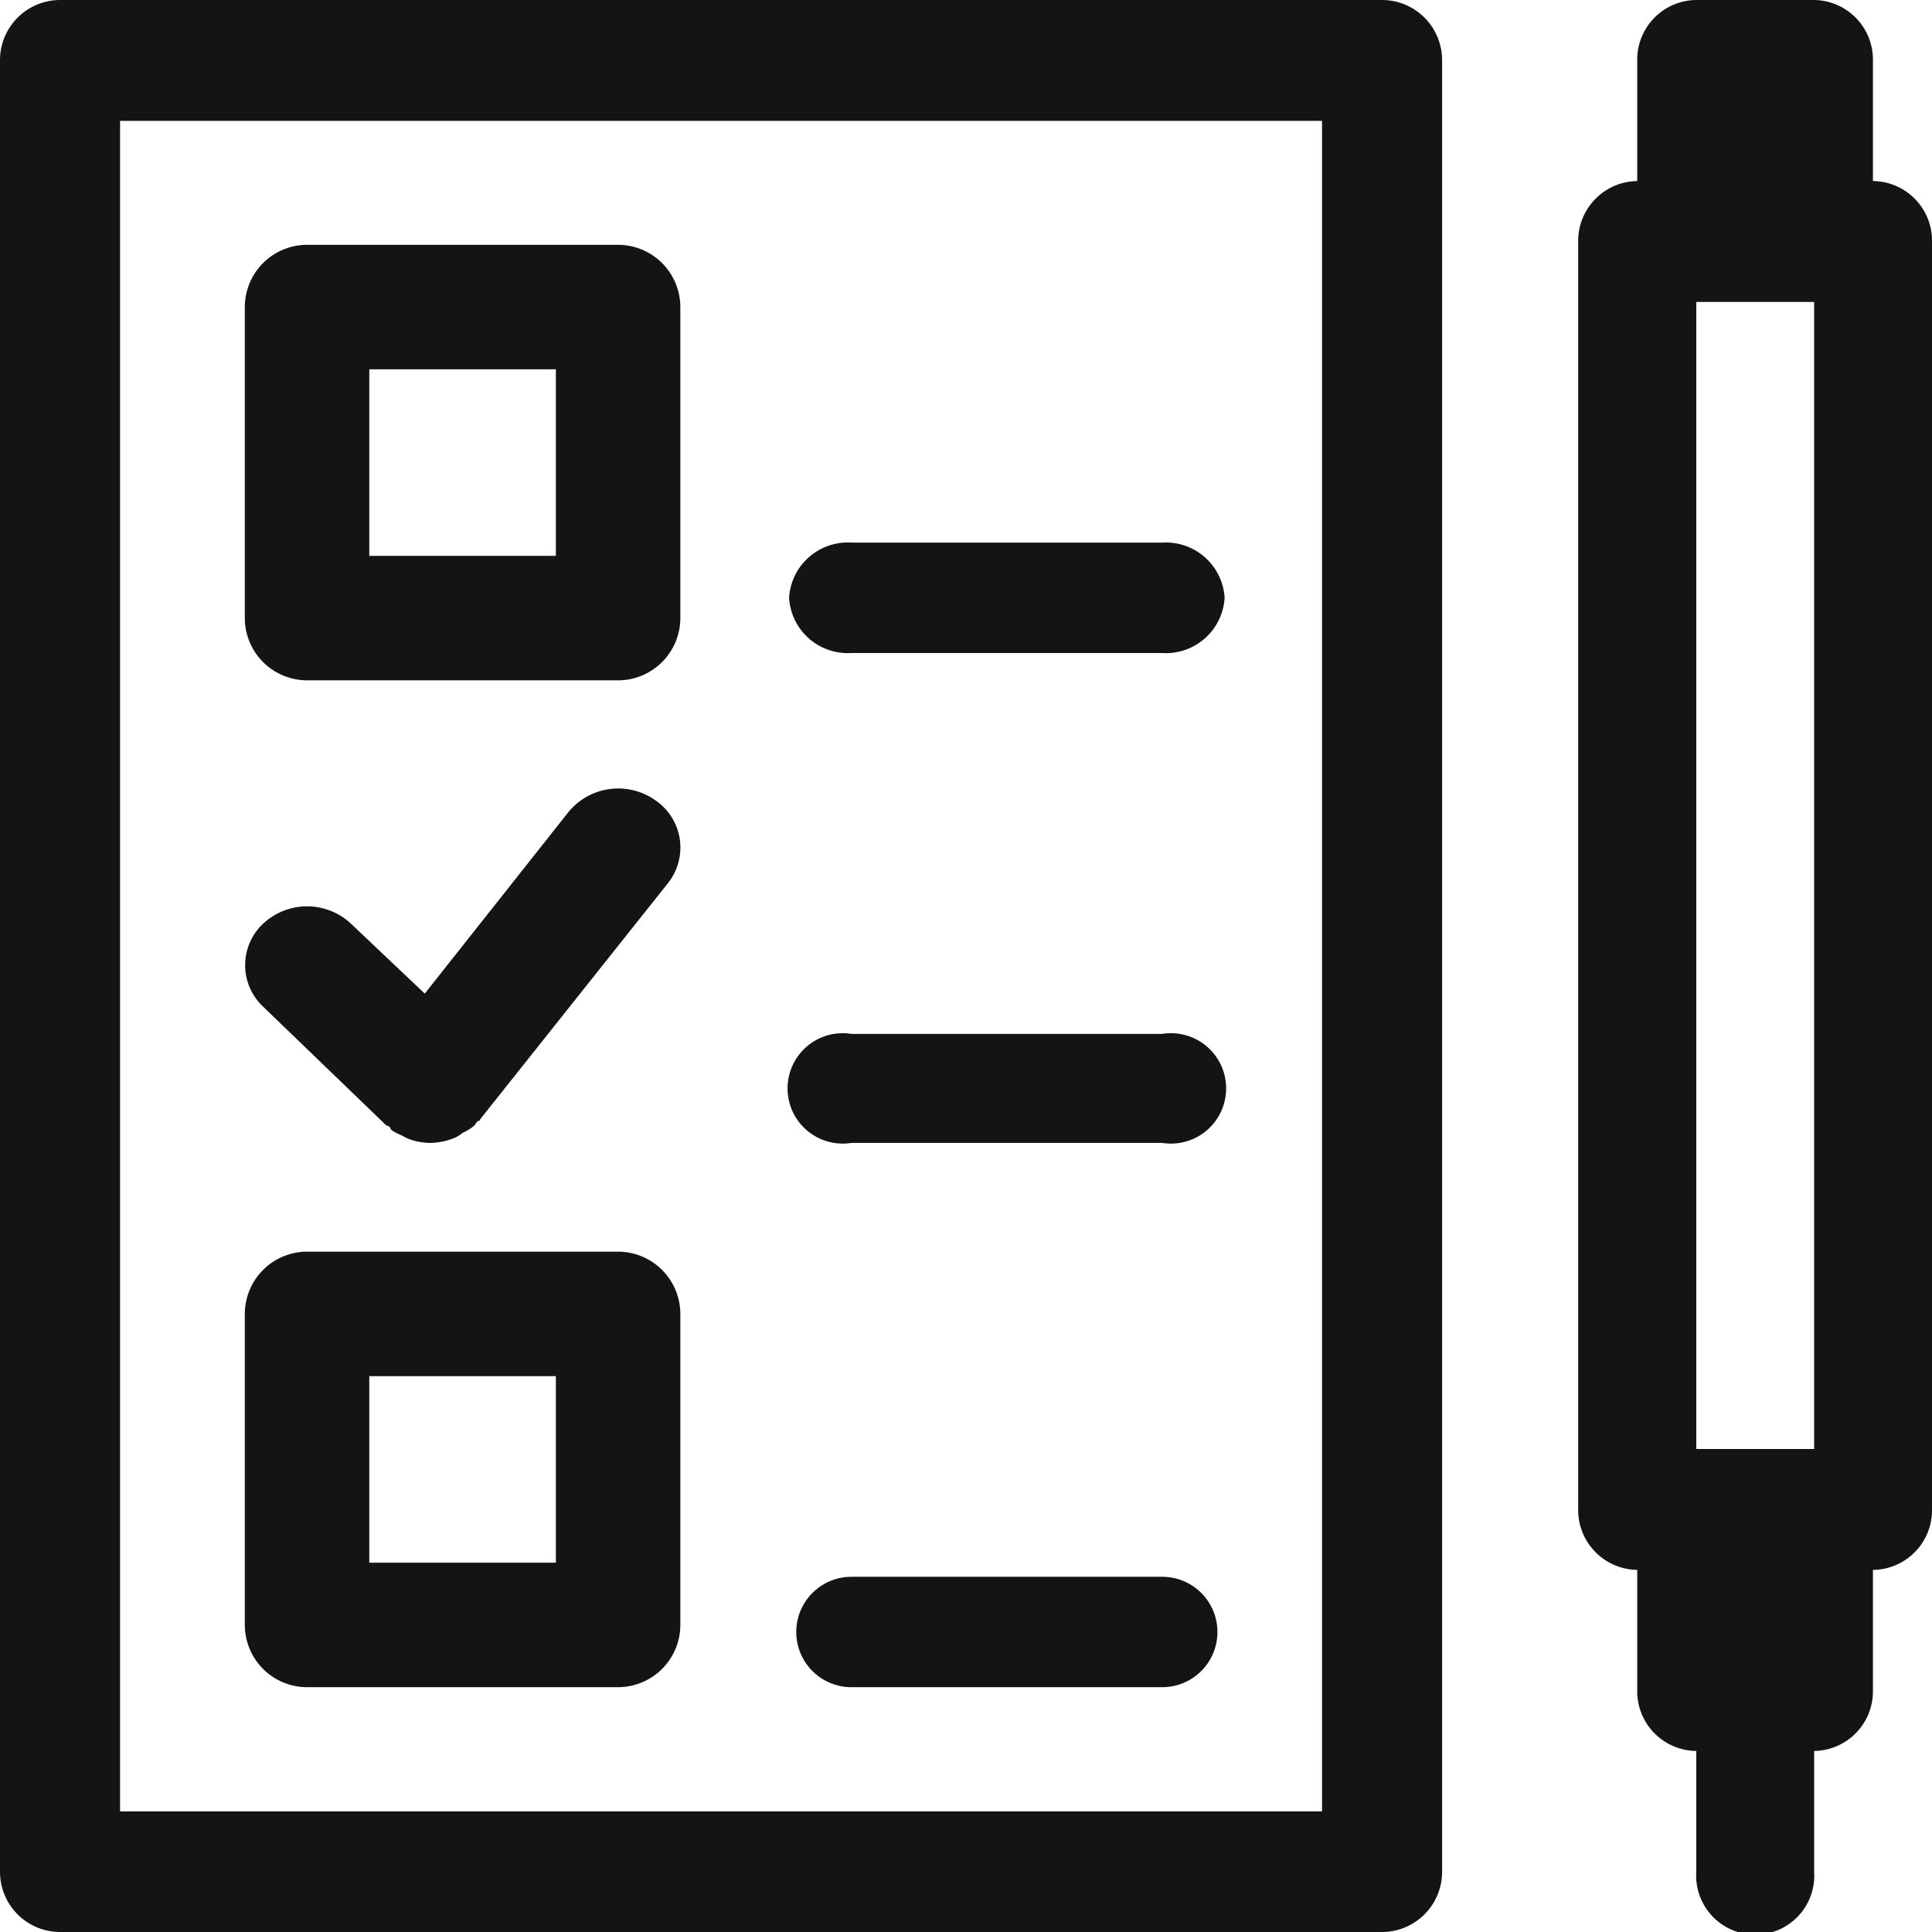
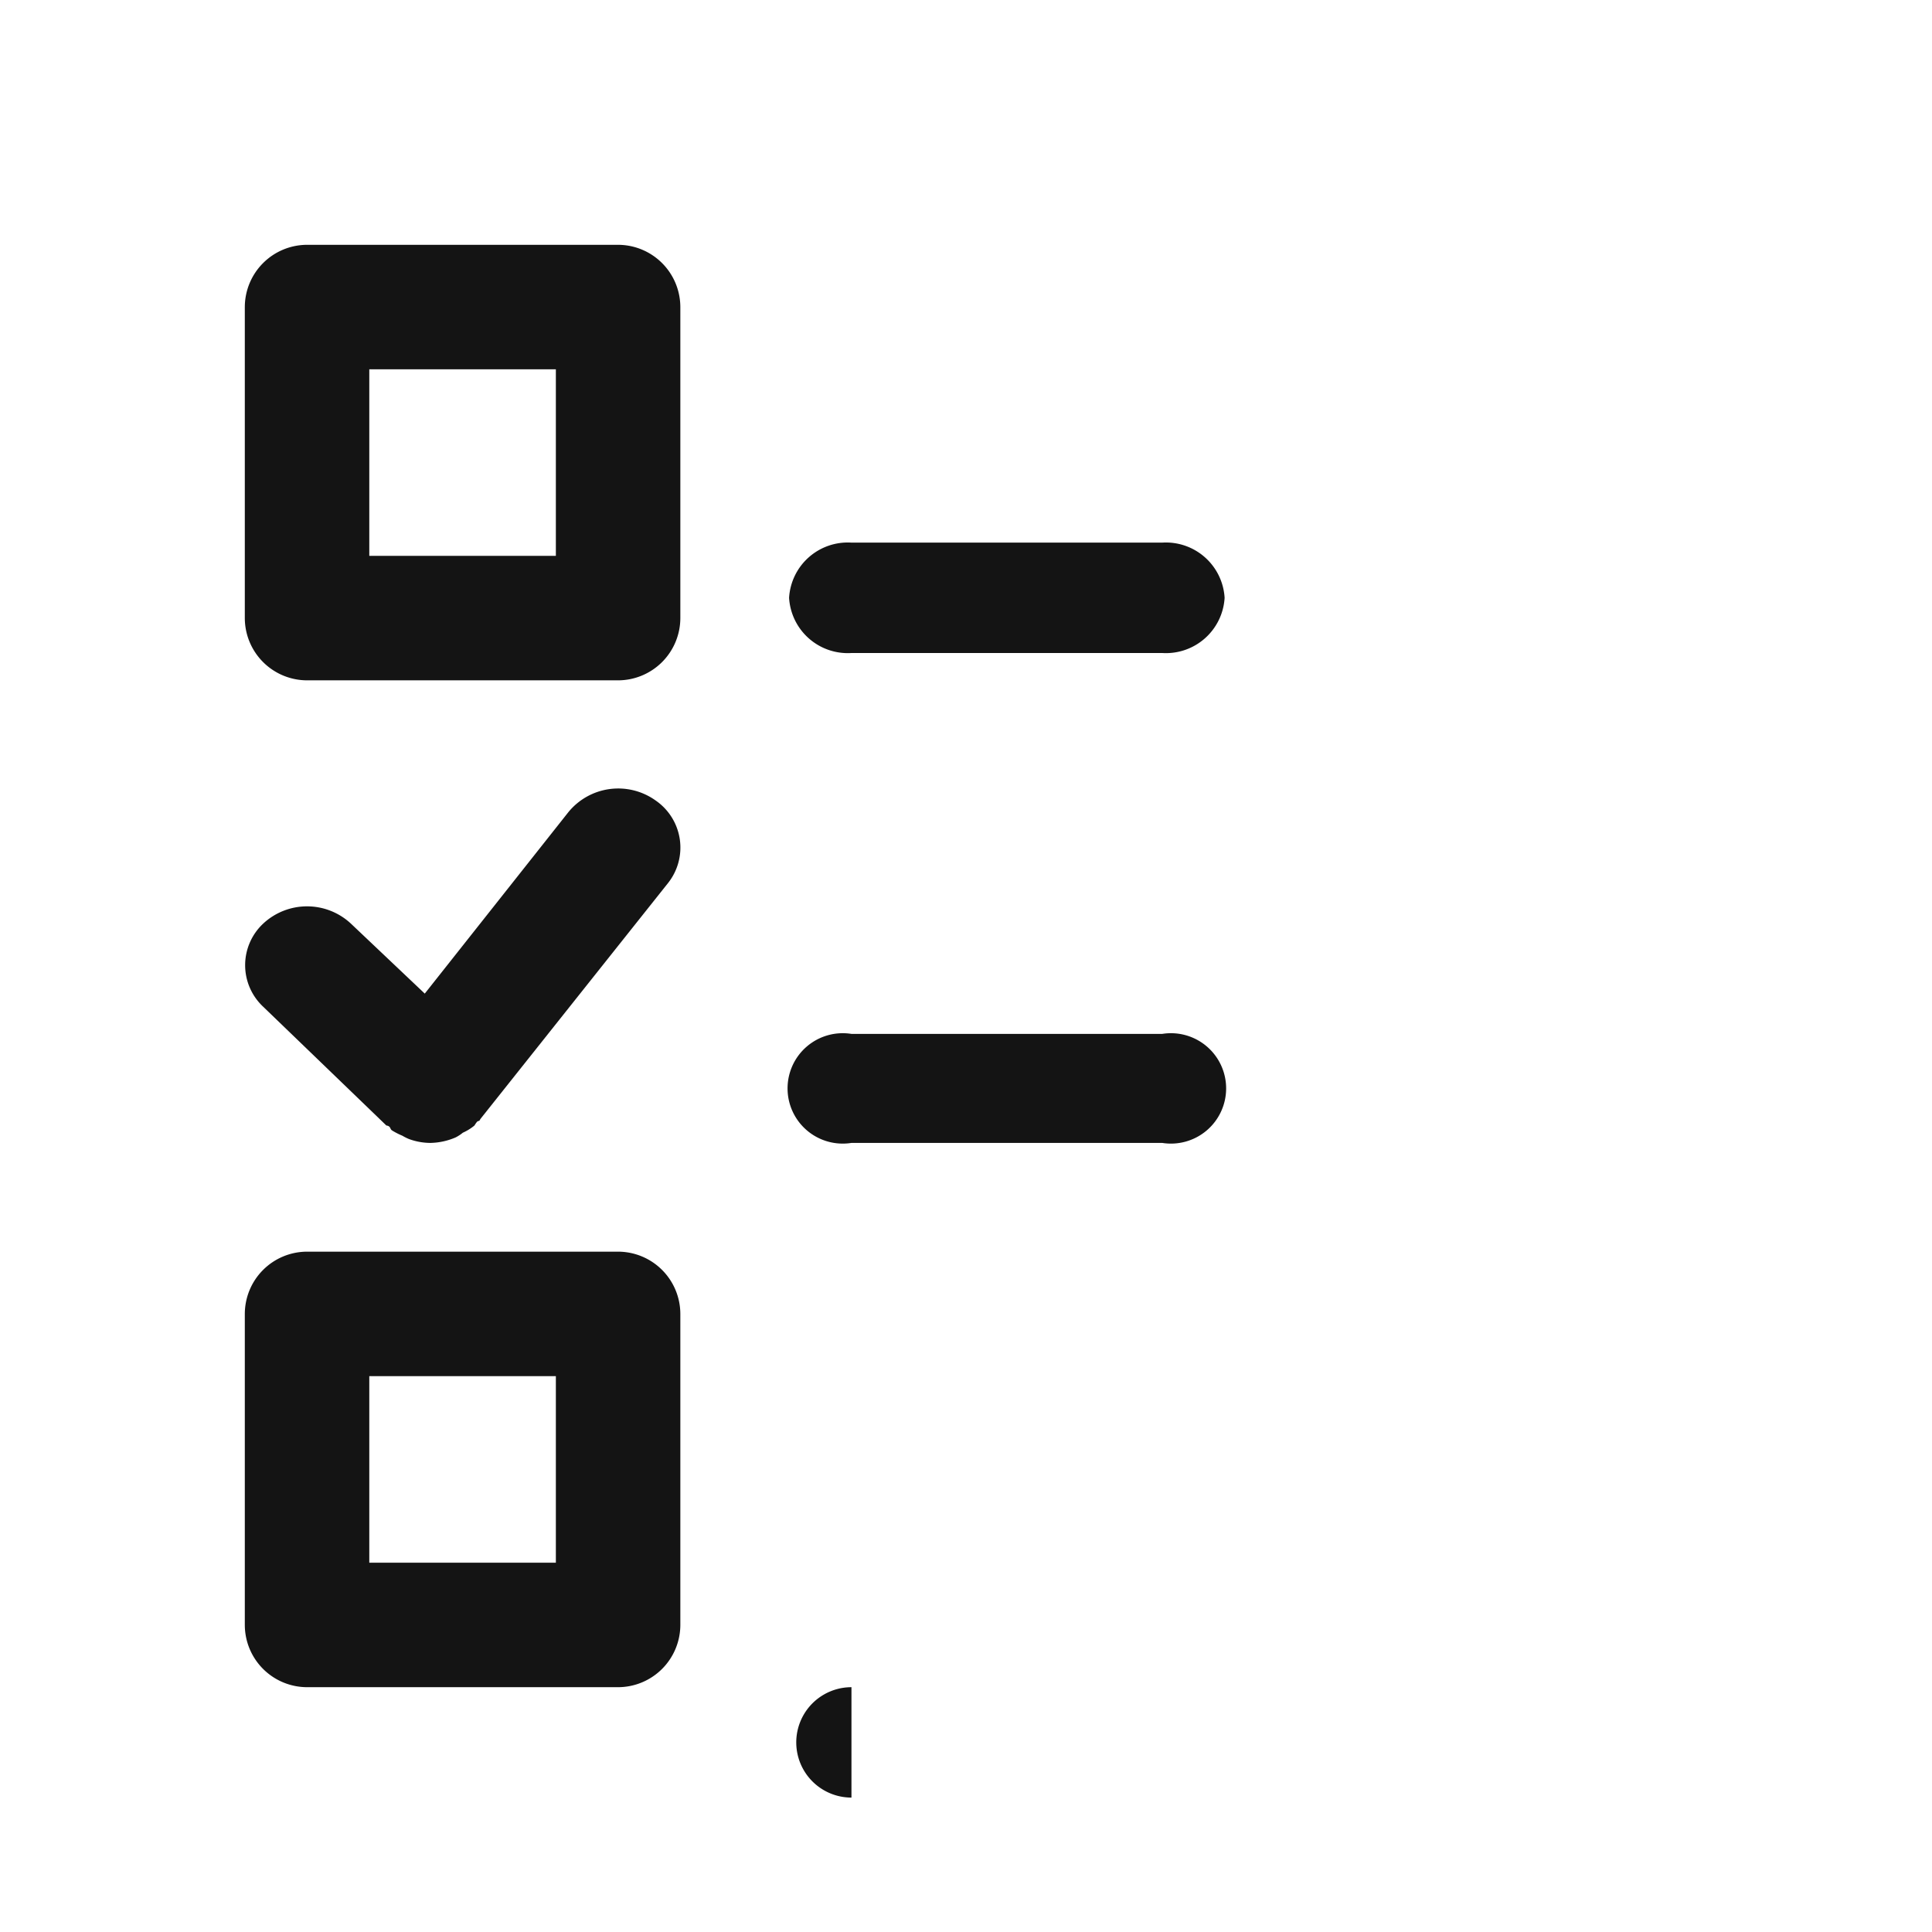
<svg xmlns="http://www.w3.org/2000/svg" id="Layer_1" data-name="Layer 1" viewBox="0 0 70 70">
  <defs>
    <style>.cls-1{fill:#141414;fill-rule:evenodd;}</style>
  </defs>
  <g id="Page-1">
    <g id="homepage">
      <g id="Group-10">
-         <path id="Fill-1" class="cls-1" d="M61.46,52.5h4.27V10.94H61.46Zm6.4-45.94V2.19A2.16,2.16,0,0,0,65.73,0H61.46a2.16,2.16,0,0,0-2.14,2.19V6.56a2.17,2.17,0,0,0-2.14,2.19V54.69a2.17,2.17,0,0,0,2.14,2.19v4.37a2.16,2.16,0,0,0,2.14,2.19v4.37a2.14,2.14,0,1,0,4.27,0V63.44a2.16,2.16,0,0,0,2.13-2.19V56.88A2.16,2.16,0,0,0,70,54.69V8.75a2.16,2.16,0,0,0-2.14-2.19Z" />
        <path id="Fill-3" class="cls-1" d="M13.38,20.14h6.76V13.38H13.38Zm-2.25,4.51H22.39a2.26,2.26,0,0,0,2.26-2.26V11.13a2.26,2.26,0,0,0-2.26-2.26H11.13a2.26,2.26,0,0,0-2.26,2.26V22.39a2.26,2.26,0,0,0,2.26,2.26Z" />
        <path id="Fill-4" class="cls-1" d="M13.38,56.62h6.76V49.86H13.38Zm-2.25,4.51H22.39a2.26,2.26,0,0,0,2.26-2.26V47.61a2.26,2.26,0,0,0-2.26-2.26H11.13a2.26,2.26,0,0,0-2.26,2.26V58.87a2.26,2.26,0,0,0,2.26,2.26Z" />
-         <path id="Fill-5" class="cls-1" d="M4.35,65.63H47.9V4.38H4.35ZM50.08,0H2.18A2.18,2.18,0,0,0,0,2.19V67.81A2.18,2.18,0,0,0,2.18,70h47.9a2.18,2.18,0,0,0,2.17-2.19V2.19A2.18,2.18,0,0,0,50.08,0Z" />
        <path id="Fill-6" class="cls-1" d="M30.85,23.66H42.11a2.13,2.13,0,0,0,2.26-2,2.13,2.13,0,0,0-2.26-2H30.85a2.13,2.13,0,0,0-2.26,2,2.13,2.13,0,0,0,2.26,2" />
        <path id="Fill-7" class="cls-1" d="M30.85,41.41H42.11a2,2,0,1,0,0-3.95H30.85a2,2,0,1,0,0,3.95" />
-         <path id="Fill-8" class="cls-1" d="M30.85,61.13H42.11a2,2,0,1,0,0-4H30.85a2,2,0,1,0,0,4" />
+         <path id="Fill-8" class="cls-1" d="M30.85,61.13H42.11H30.85a2,2,0,1,0,0,4" />
        <path id="Fill-9" class="cls-1" d="M14,40.78s.1,0,.14.09.06.08.1.11a2.7,2.7,0,0,0,.34.17,1.79,1.79,0,0,0,.24.12,2.28,2.28,0,0,0,.77.14h0a2.41,2.41,0,0,0,.92-.2,1.45,1.45,0,0,0,.26-.17,1.83,1.83,0,0,0,.42-.26s.06-.1.1-.14.08,0,.11-.09L24.2,32a2.07,2.07,0,0,0-.45-3,2.33,2.33,0,0,0-3.16.43L15.39,36l-2.67-2.53a2.33,2.33,0,0,0-3.19,0,2.06,2.06,0,0,0,0,3Z" />
      </g>
    </g>
  </g>
</svg>